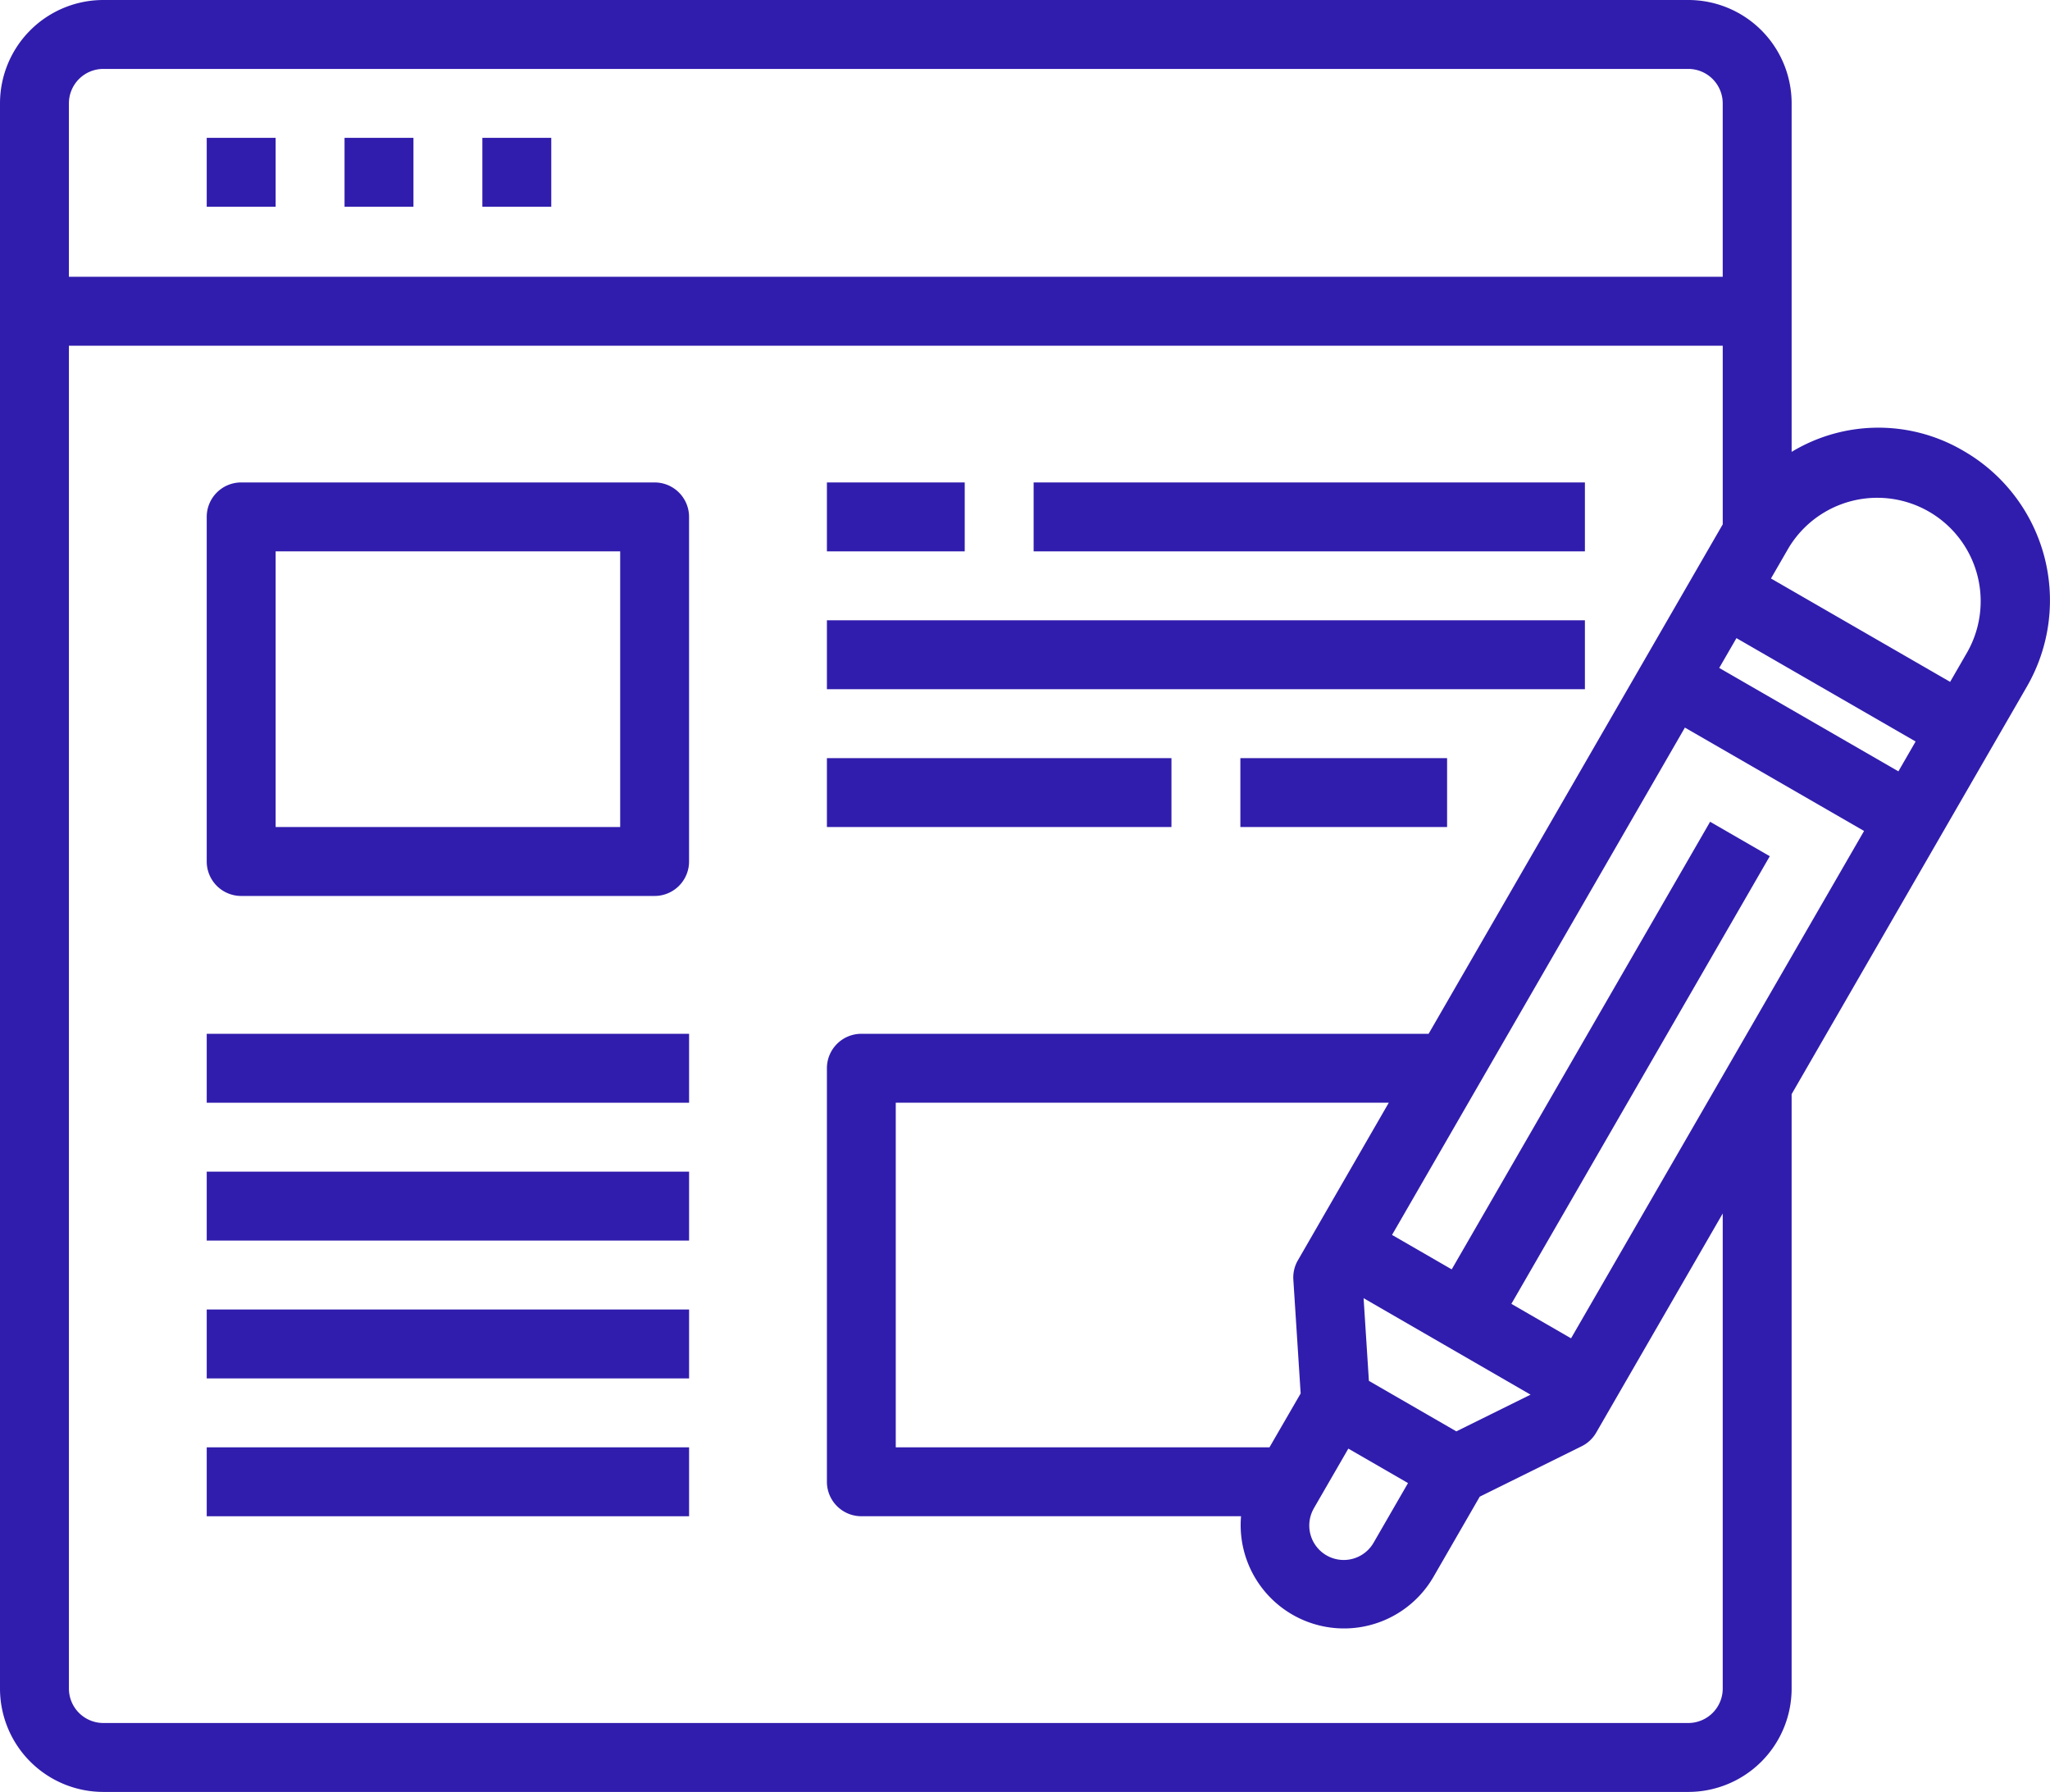
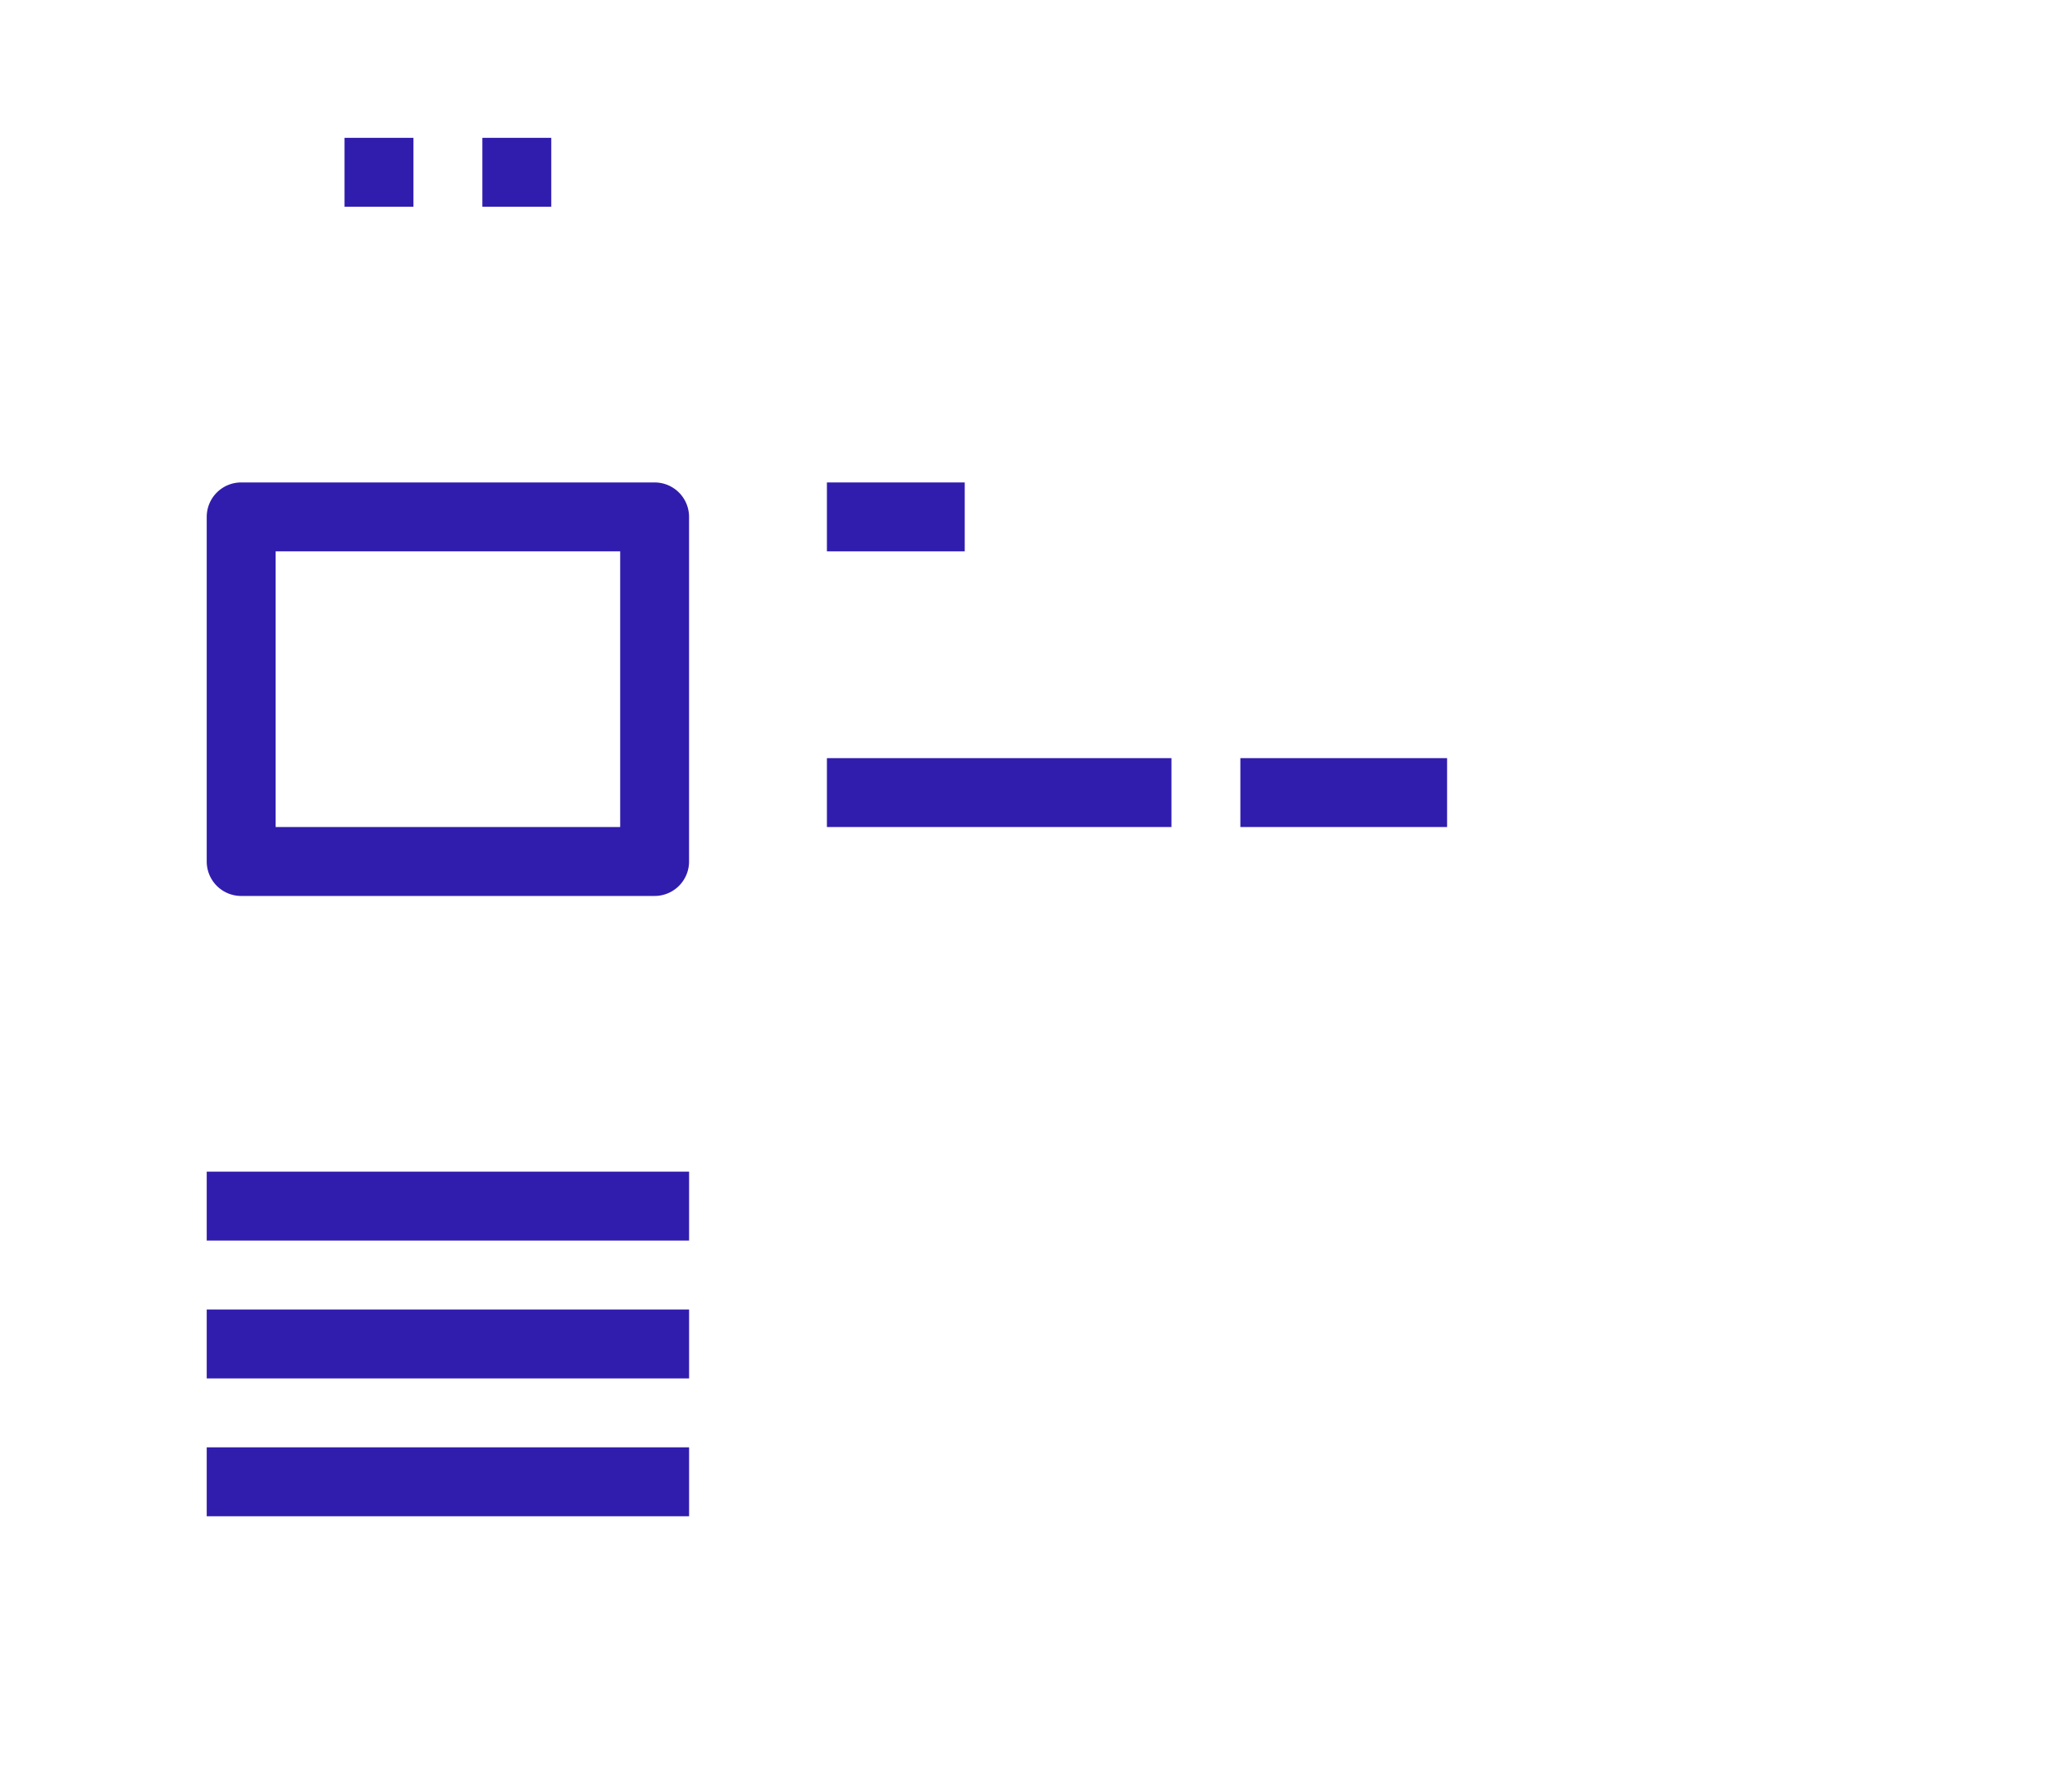
<svg xmlns="http://www.w3.org/2000/svg" width="184" height="160.81" viewBox="0 0 184 160.81">
  <defs>
    <style>
            .prefix__cls-1{fill:#301dad}
        </style>
  </defs>
  <g id="prefix___002-blog" data-name="002-blog" transform="translate(-2 -6)">
-     <path id="prefix__Path_159" d="M8 10h6.185v6.185H8z" class="prefix__cls-1" data-name="Path 159" transform="translate(12.555 8.37)" />
    <path id="prefix__Path_160" d="M12 10h6.185v6.185H12z" class="prefix__cls-1" data-name="Path 160" transform="translate(20.925 8.37)" />
    <path id="prefix__Path_161" d="M16 10h6.185v6.185H16z" class="prefix__cls-1" data-name="Path 161" transform="translate(29.295 8.37)" />
    <path id="prefix__Path_162" d="M48.2 20H11.092A3.092 3.092 0 0 0 8 23.092v30.925a3.092 3.092 0 0 0 3.092 3.092H48.2a3.092 3.092 0 0 0 3.092-3.092V23.092A3.092 3.092 0 0 0 48.2 20zm-3.09 30.925H14.185v-24.74H45.11z" class="prefix__cls-1" data-name="Path 162" transform="translate(12.555 29.295)" />
    <path id="prefix__Path_163" d="M26 20h12.37v6.185H26z" class="prefix__cls-1" data-name="Path 163" transform="translate(50.22 29.295)" />
-     <path id="prefix__Path_164" d="M32 20h49.48v6.185H32z" class="prefix__cls-1" data-name="Path 164" transform="translate(62.775 29.295)" />
-     <path id="prefix__Path_165" d="M26 24h68.035v6.185H26z" class="prefix__cls-1" data-name="Path 165" transform="translate(50.22 37.665)" />
    <path id="prefix__Path_166" d="M26 28h30.925v6.185H26z" class="prefix__cls-1" data-name="Path 166" transform="translate(50.22 46.035)" />
    <path id="prefix__Path_167" d="M38 28h18.555v6.185H38z" class="prefix__cls-1" data-name="Path 167" transform="translate(75.33 46.035)" />
-     <path id="prefix__Path_168" d="M8 36h43.295v6.185H8z" class="prefix__cls-1" data-name="Path 168" transform="translate(12.555 62.775)" />
    <path id="prefix__Path_169" d="M8 40h43.295v6.185H8z" class="prefix__cls-1" data-name="Path 169" transform="translate(12.555 71.145)" />
    <path id="prefix__Path_170" d="M8 44h43.295v6.185H8z" class="prefix__cls-1" data-name="Path 170" transform="translate(12.555 79.515)" />
    <path id="prefix__Path_171" d="M8 48h43.295v6.185H8z" class="prefix__cls-1" data-name="Path 171" transform="translate(12.555 87.885)" />
-     <path id="prefix__Path_172" d="M178.272 46.484a15.048 15.048 0 0 0-15.462.068V15.277A9.277 9.277 0 0 0 153.532 6H11.277A9.277 9.277 0 0 0 2 15.277v142.255a9.277 9.277 0 0 0 9.277 9.277h142.255a9.277 9.277 0 0 0 9.277-9.277V104.19l21.122-36.584a15.478 15.478 0 0 0-5.659-21.122zm-62.329 89.4H82.4V104.96h44.251l-8.157 14.14a3.074 3.074 0 0 0-.408 1.744l.656 10.205zm3.986 5.468l3.093-5.352 5.356 3.092-3.092 5.356a3.092 3.092 0 1 1-5.356-3.093zm12.787-6.9l-7.849-4.531-.476-7.422 14.986 8.659zm10.295-8.35l-5.356-3.092 23.194-40.172-5.356-3.092-23.193 40.169-5.356-3.092 26.286-45.528 16.081 9.277zm13.3-60.161l1.546-2.675 16.081 9.277-1.546 2.678zM11.278 12.185h142.254a3.093 3.093 0 0 1 3.092 3.092v15.562H8.185V15.277a3.092 3.092 0 0 1 3.093-3.092zm145.347 145.347a3.092 3.092 0 0 1-3.092 3.092H11.278a3.092 3.092 0 0 1-3.092-3.092V37.024h148.44v16.031l-26.4 45.719H79.312a3.092 3.092 0 0 0-3.092 3.092v37.11a3.093 3.093 0 0 0 3.092 3.092h34.079a9.277 9.277 0 0 0 17.256 5.468l4.169-7.224 9.154-4.527a3.093 3.093 0 0 0 1.308-1.237l11.347-19.648zm21.957-93.019l-1.546 2.678-16.081-9.277 1.546-2.678a9.283 9.283 0 0 1 16.081 9.277z" class="prefix__cls-1" data-name="Path 172" />
  </g>
</svg>